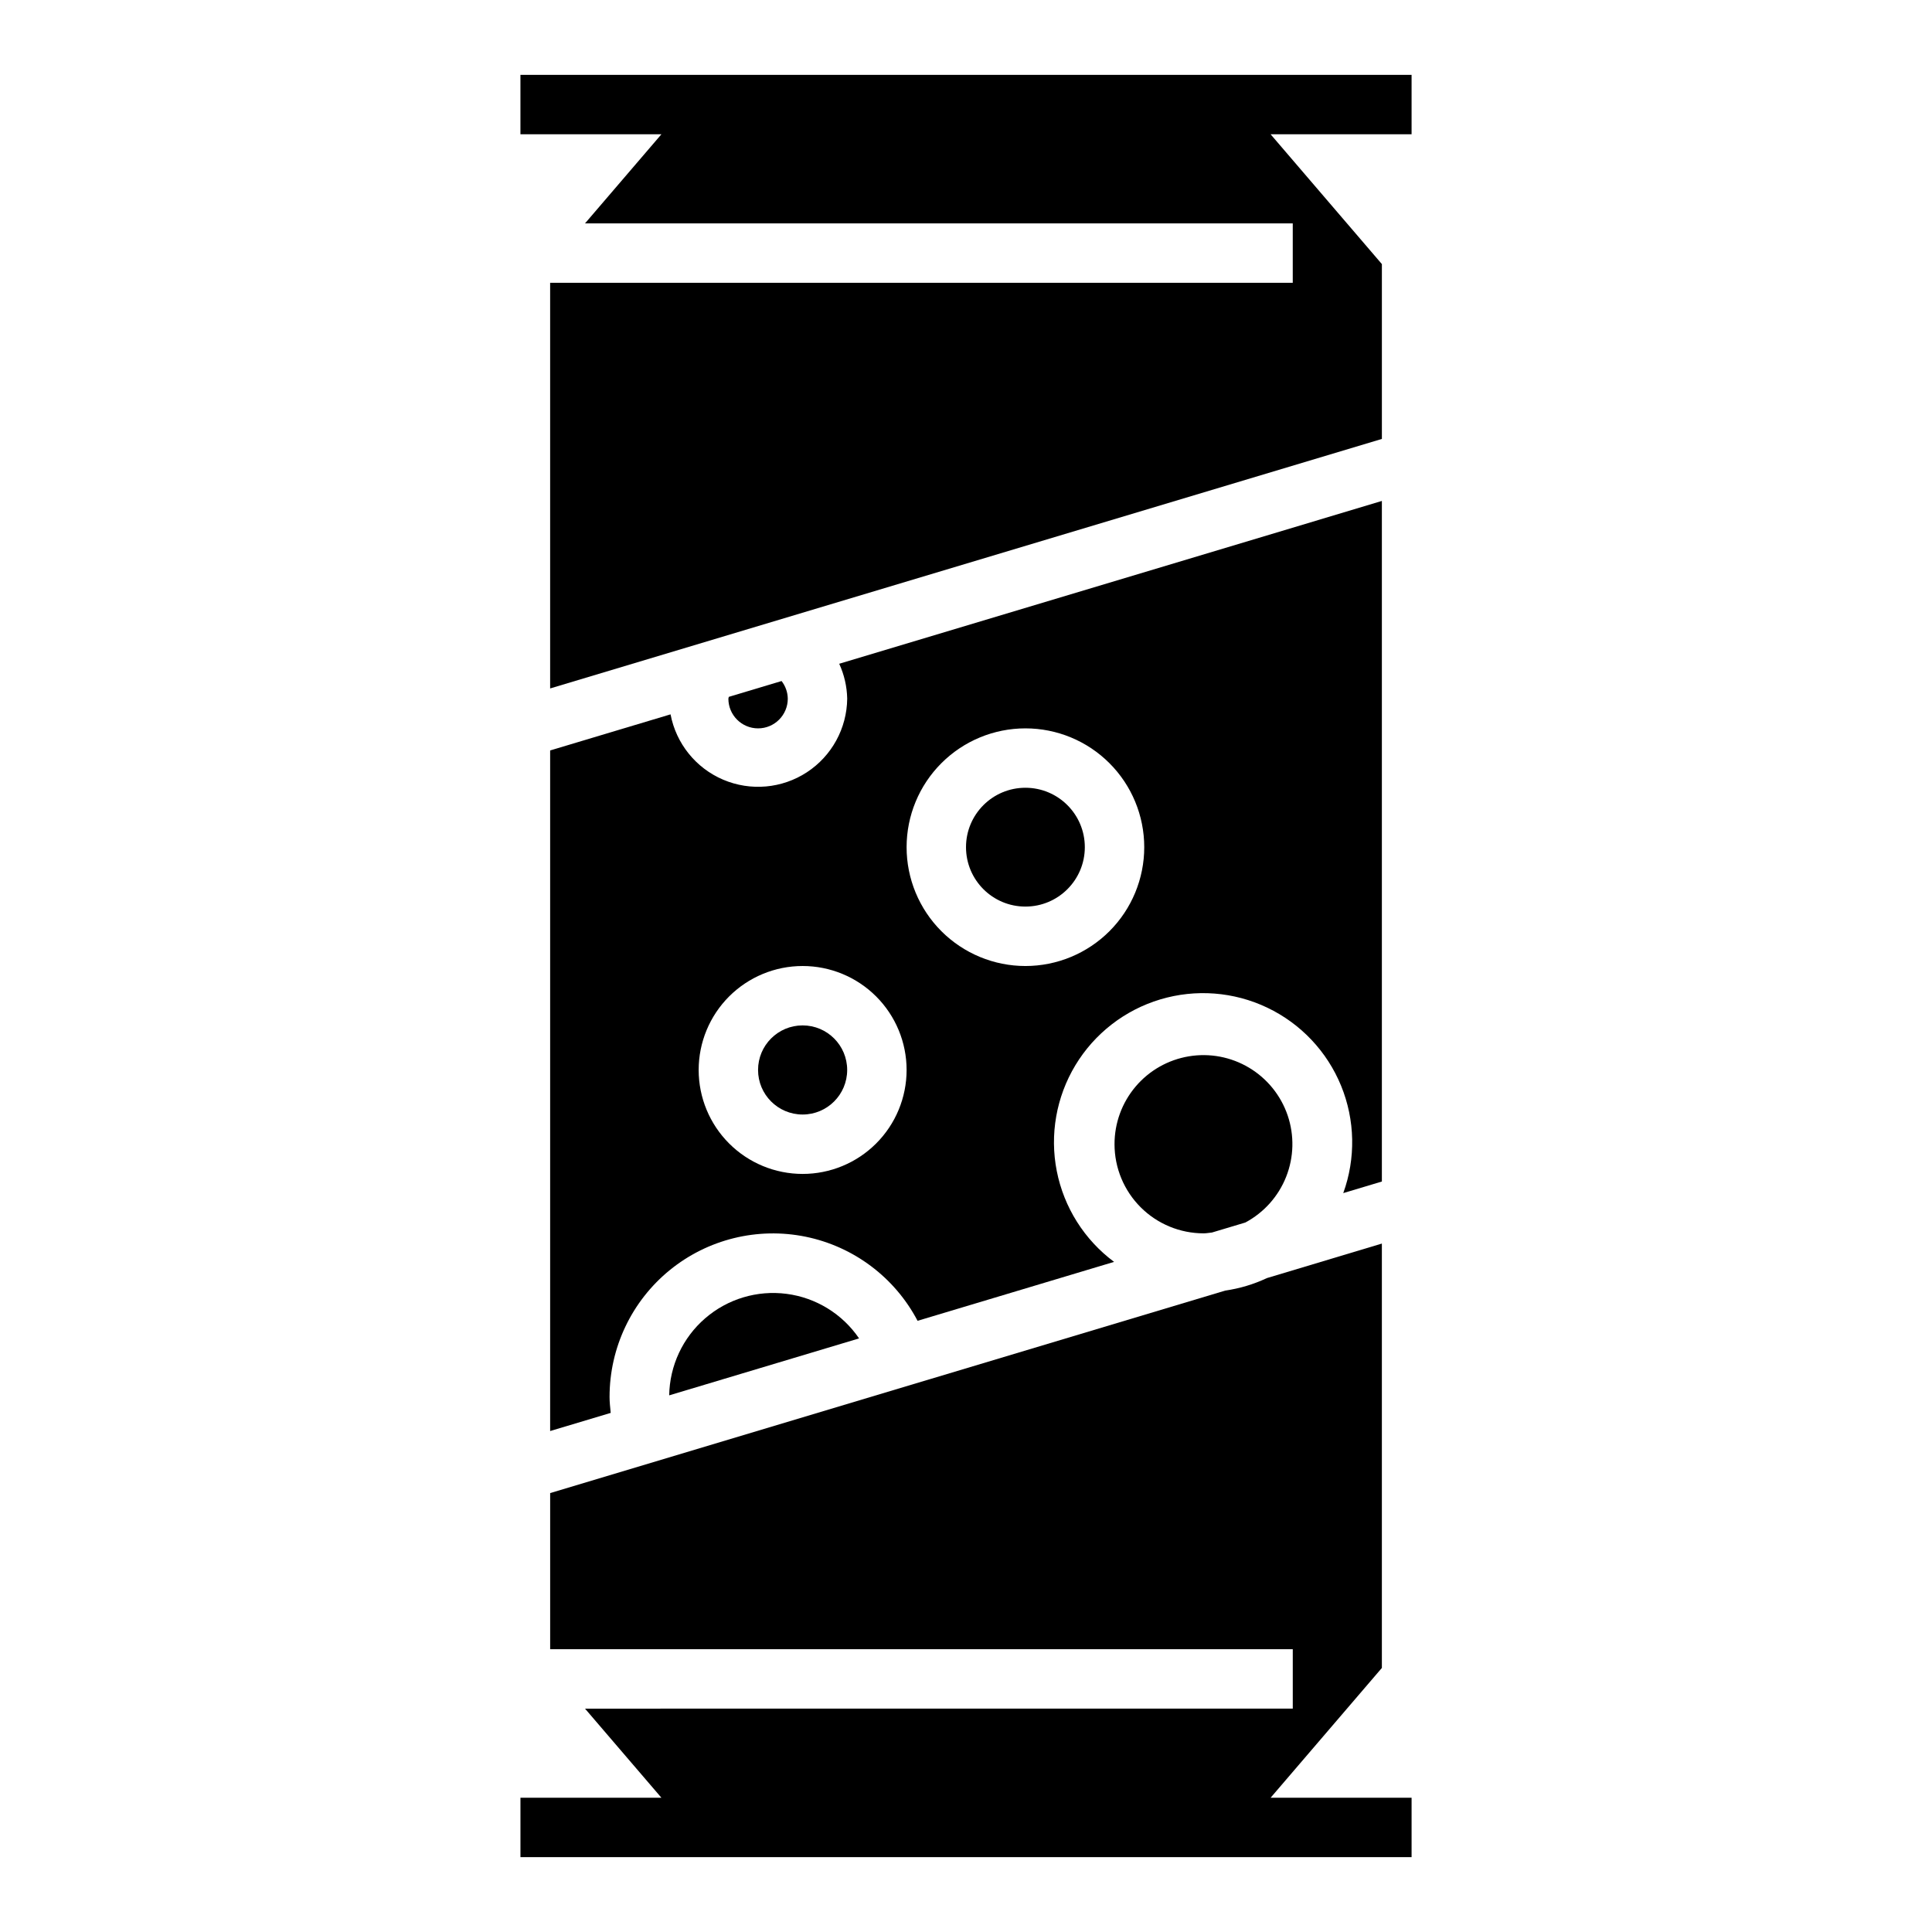
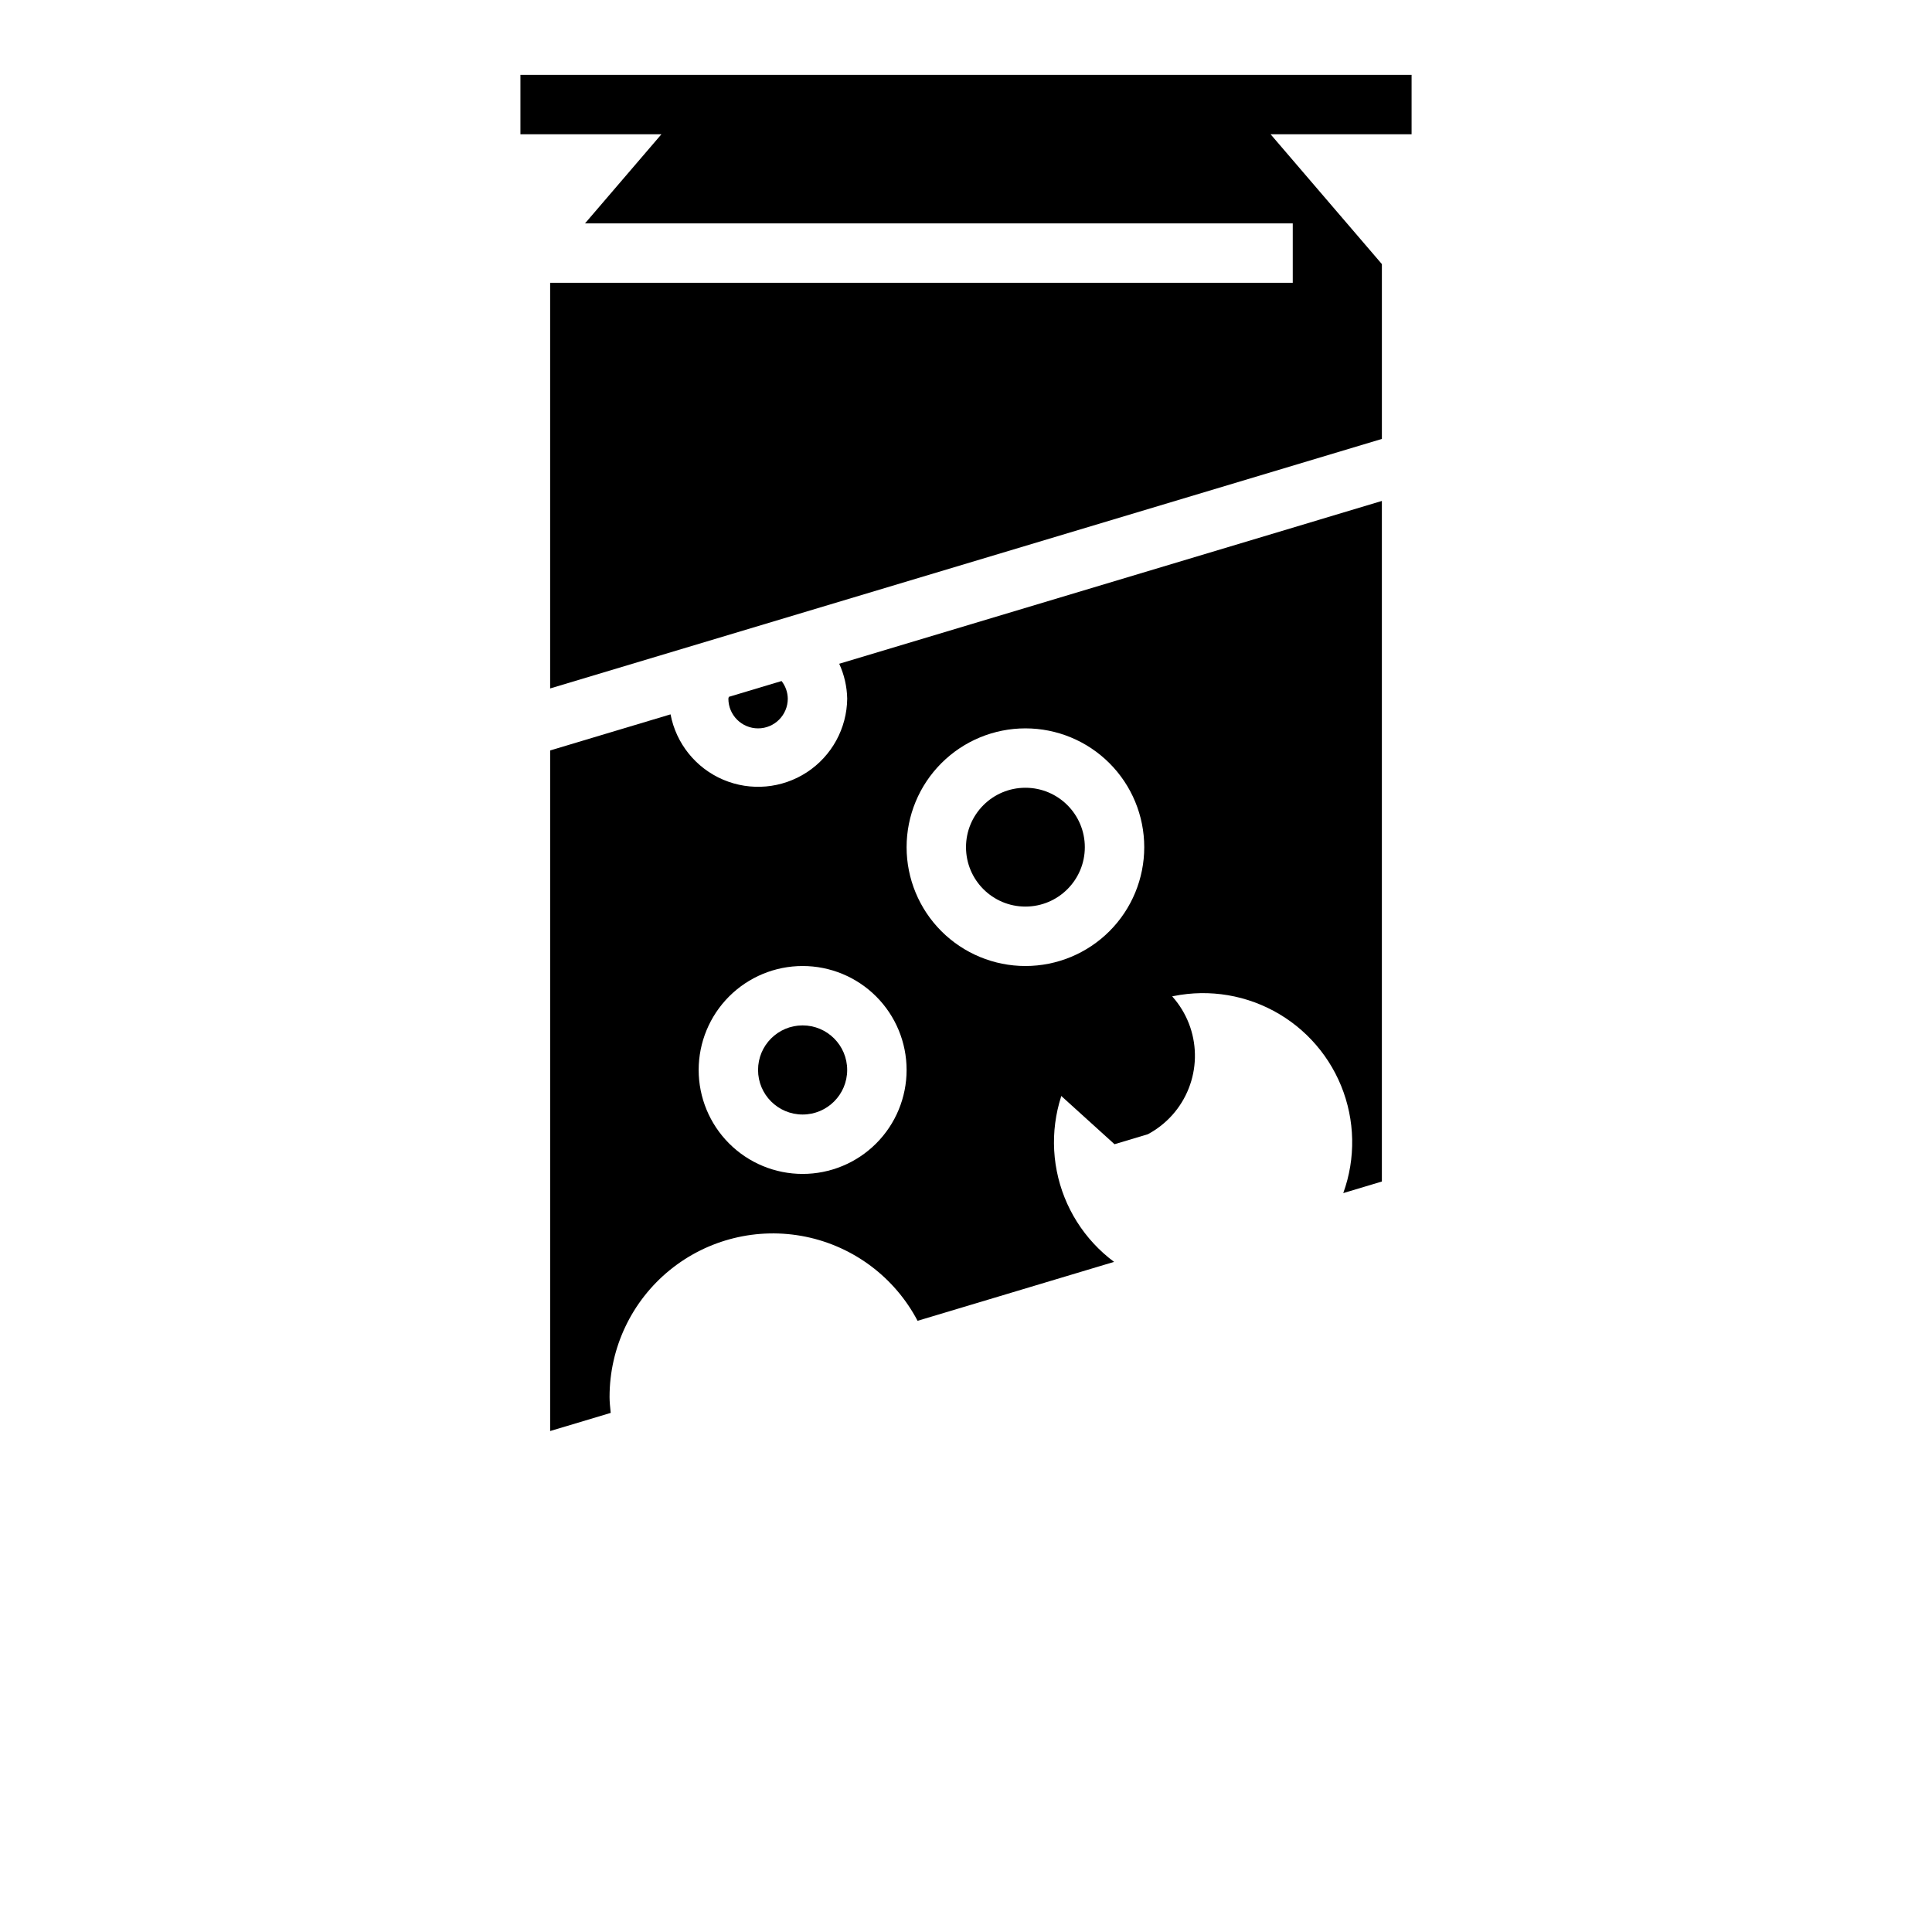
<svg xmlns="http://www.w3.org/2000/svg" fill="#000000" width="800px" height="800px" version="1.1" viewBox="144 144 512 512">
  <g>
    <path d="m431.49 368.51c0 8.695-7.051 15.742-15.746 15.742-8.695 0-15.742-7.047-15.742-15.742 0-8.695 7.047-15.746 15.742-15.746 8.695 0 15.746 7.051 15.746 15.746" />
    <path d="m368.51 427.55c0 6.519-5.289 11.809-11.809 11.809-6.523 0-11.809-5.289-11.809-11.809 0-6.523 5.285-11.809 11.809-11.809 6.519 0 11.809 5.285 11.809 11.809" />
-     <path d="m439.36 447.23c0 6.262 2.488 12.27 6.918 16.699 4.426 4.43 10.434 6.918 16.699 6.918 0.789 0 1.473-0.156 2.211-0.219l8.848-2.652v-0.004c4.93-2.633 8.762-6.934 10.812-12.129 2.055-5.199 2.191-10.957 0.395-16.246-1.801-5.289-5.422-9.77-10.215-12.637-4.797-2.871-10.457-3.941-15.969-3.023-5.512 0.918-10.52 3.762-14.125 8.027-3.609 4.269-5.586 9.68-5.574 15.266z" />
-     <path d="m321.32 513.79 50.344-15.098c-4.426-6.496-11.41-10.789-19.203-11.809-7.789-1.016-15.645 1.34-21.586 6.481-5.945 5.137-9.41 12.57-9.531 20.426z" />
-     <path d="m510.21 586.02v-112.46l-30.449 9.141c-3.508 1.648-7.238 2.769-11.074 3.32l-178.89 53.664v41.375h196.8v15.742l-187.56 0.004 20.246 23.617-37.359-0.004v15.742l236.16 0.004v-15.746h-37.359z" />
+     <path d="m439.36 447.23l8.848-2.652v-0.004c4.93-2.633 8.762-6.934 10.812-12.129 2.055-5.199 2.191-10.957 0.395-16.246-1.801-5.289-5.422-9.77-10.215-12.637-4.797-2.871-10.457-3.941-15.969-3.023-5.512 0.918-10.52 3.762-14.125 8.027-3.609 4.269-5.586 9.68-5.574 15.266z" />
    <path d="m352.77 329.15c-0.023-1.691-0.602-3.332-1.645-4.668l-13.988 4.195c0 0.164-0.109 0.301-0.109 0.473 0 4.348 3.523 7.875 7.871 7.875 4.348 0 7.871-3.527 7.871-7.875z" />
    <path d="m321.7 333.31-31.906 9.57v180.36l16.051-4.809c-0.141-1.426-0.309-2.844-0.309-4.289h0.004c0.008-13 5.852-25.305 15.922-33.523 10.066-8.215 23.297-11.477 36.031-8.879 12.734 2.602 23.625 10.781 29.672 22.289l52.074-15.617v-0.004c-7.875-5.859-13.289-14.441-15.184-24.074-1.895-9.629-0.137-19.621 4.93-28.031 5.07-8.406 13.086-14.625 22.488-17.445s19.52-2.043 28.379 2.188c8.859 4.227 15.828 11.602 19.547 20.684 3.719 9.086 3.926 19.23 0.578 28.457l10.234-3.07v-180.36l-143.81 43.148c1.332 2.902 2.051 6.051 2.117 9.246-0.086 7.883-4.098 15.199-10.691 19.512-6.598 4.312-14.91 5.051-22.164 1.969-7.25-3.082-12.488-9.582-13.961-17.32zm94.047 3.715c8.352 0 16.359 3.316 22.266 9.223 5.906 5.902 9.223 13.914 9.223 22.266 0 8.352-3.316 16.359-9.223 22.266-5.906 5.902-13.914 9.223-22.266 9.223-8.352 0-16.359-3.32-22.266-9.223-5.906-5.906-9.223-13.914-9.223-22.266 0-8.352 3.316-16.363 9.223-22.266 5.906-5.906 13.914-9.223 22.266-9.223zm-59.039 62.977c7.305 0 14.316 2.902 19.48 8.066 5.168 5.168 8.07 12.176 8.07 19.484 0 7.309-2.902 14.316-8.07 19.48-5.164 5.168-12.176 8.07-19.48 8.07-7.309 0-14.316-2.902-19.484-8.07-5.164-5.164-8.07-12.172-8.07-19.48 0-7.309 2.906-14.316 8.07-19.484 5.168-5.164 12.176-8.066 19.484-8.066z" />
    <path d="m281.92 163.84v15.746h37.359l-20.246 23.617h187.56v15.742h-196.8v107.5l220.42-66.125v-46.332l-29.488-34.402h37.359v-15.746z" />
  </g>
</svg>